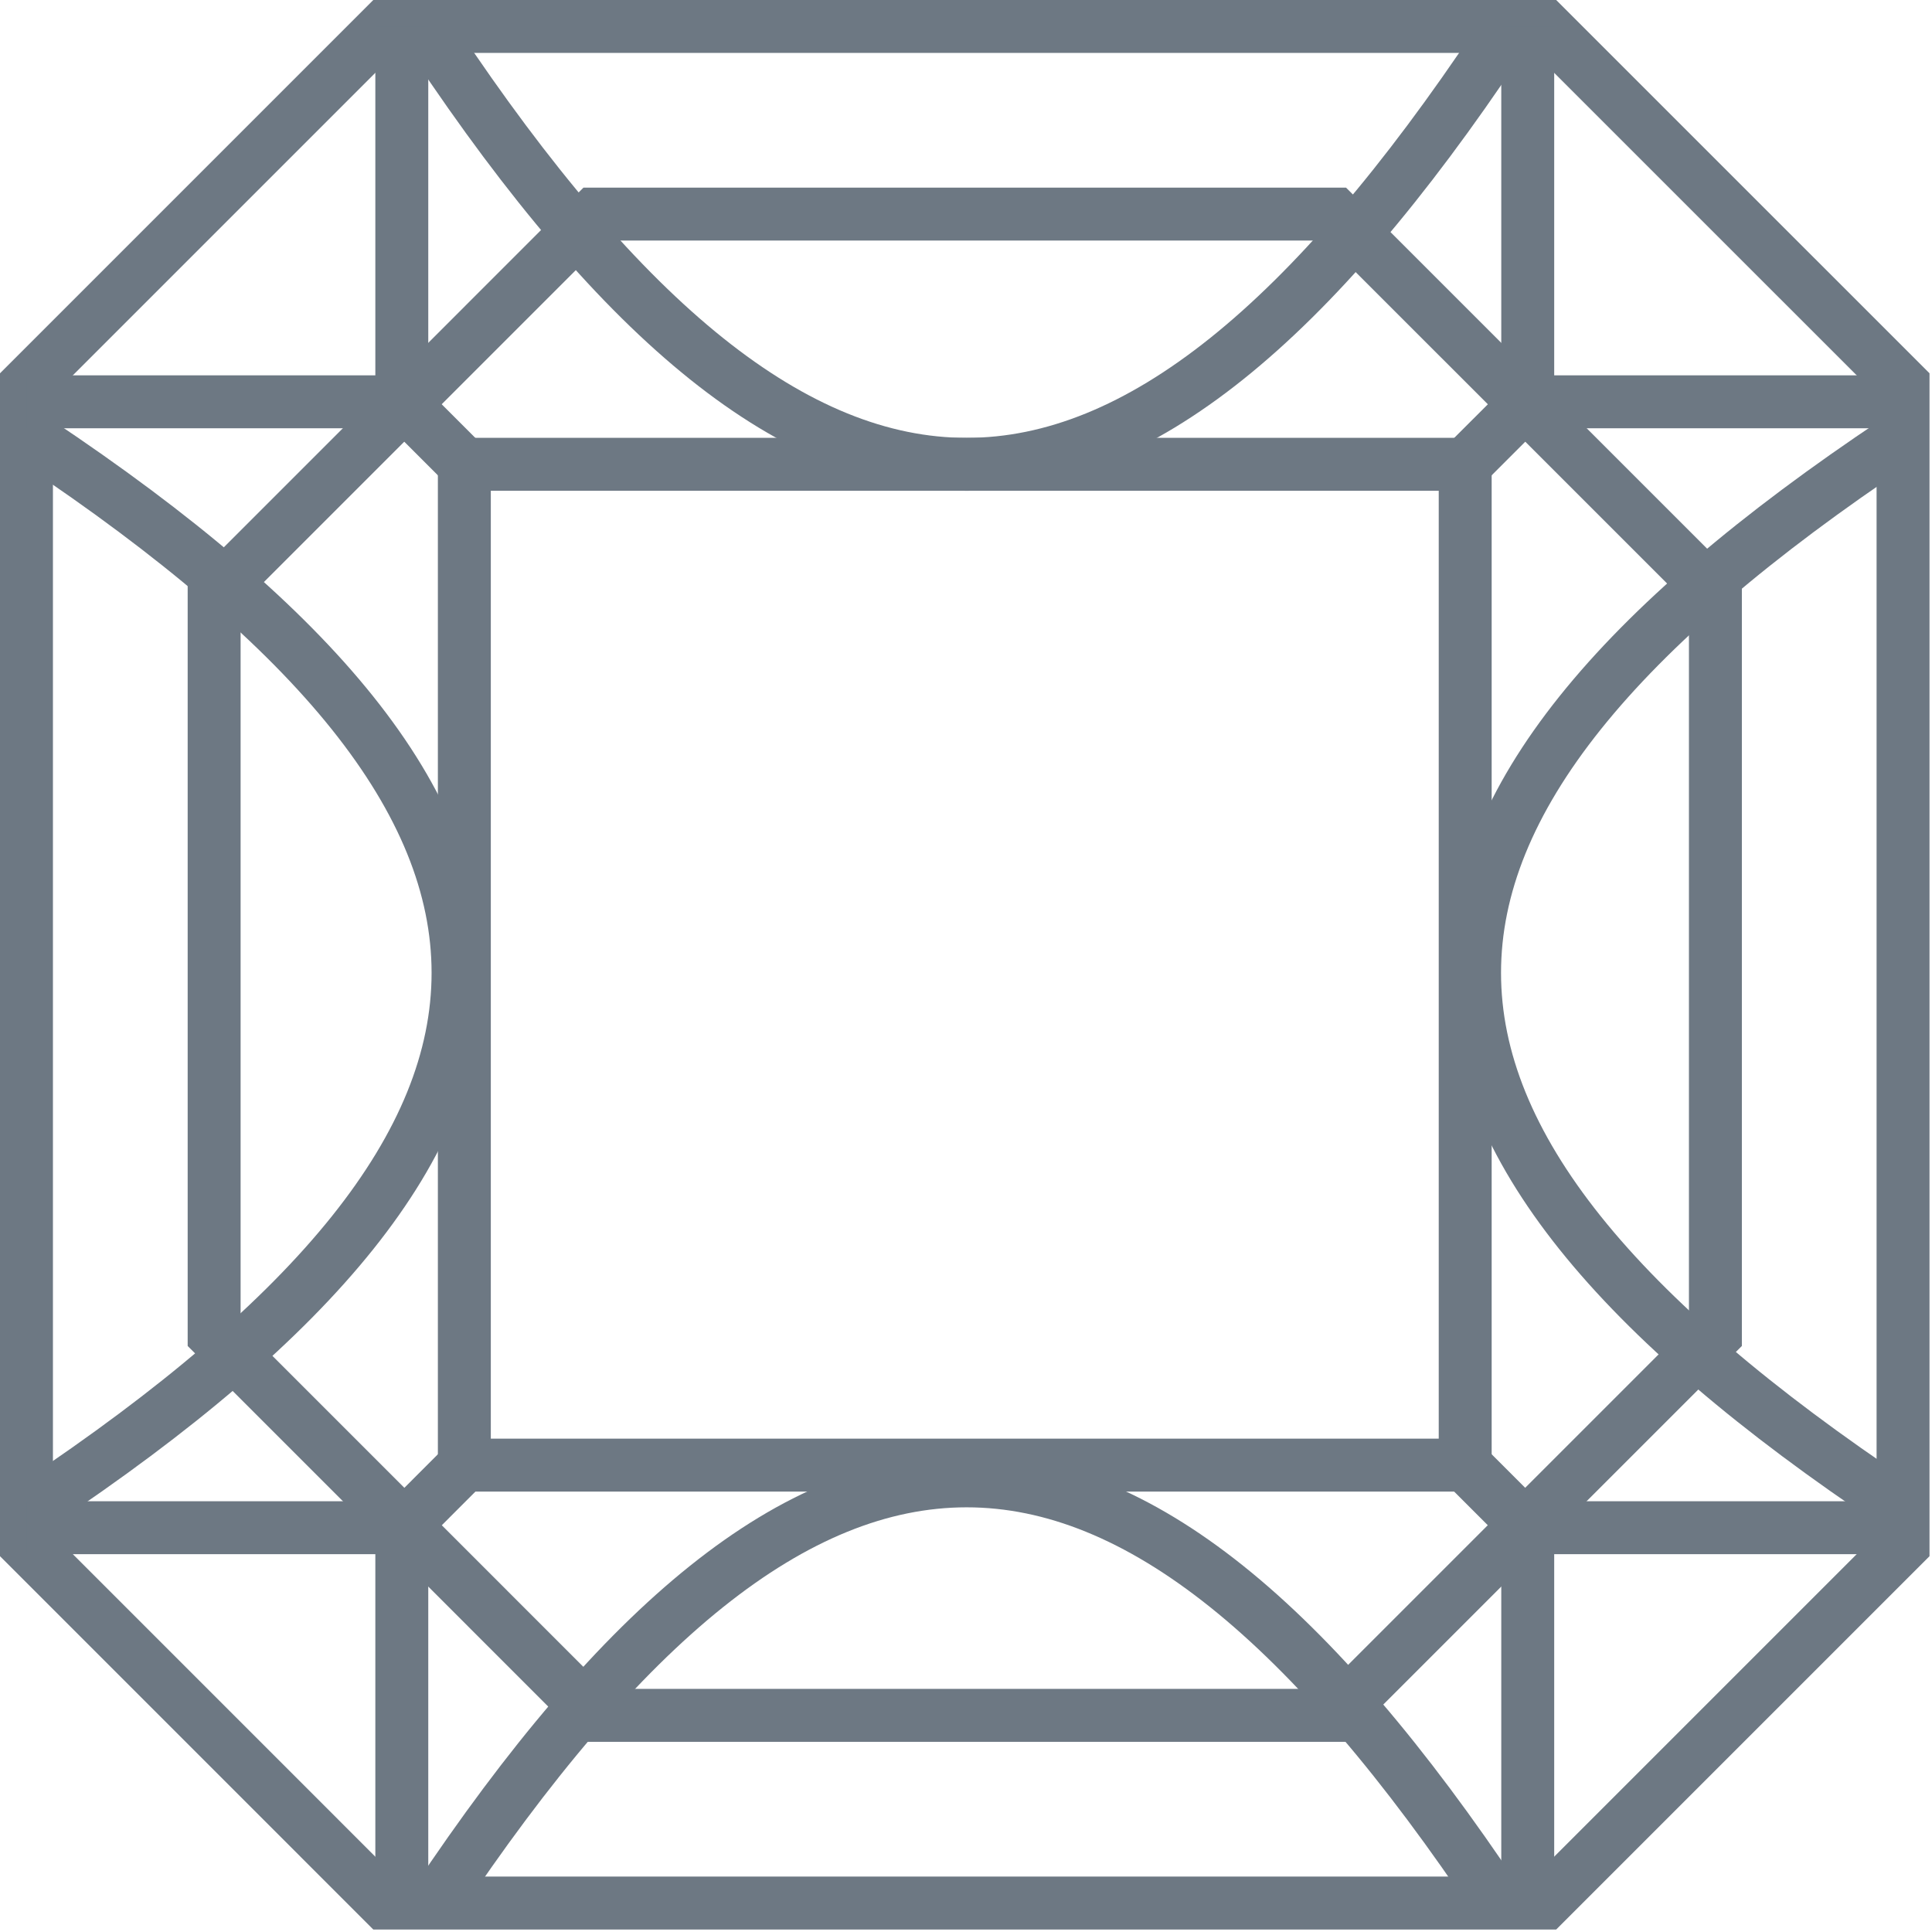
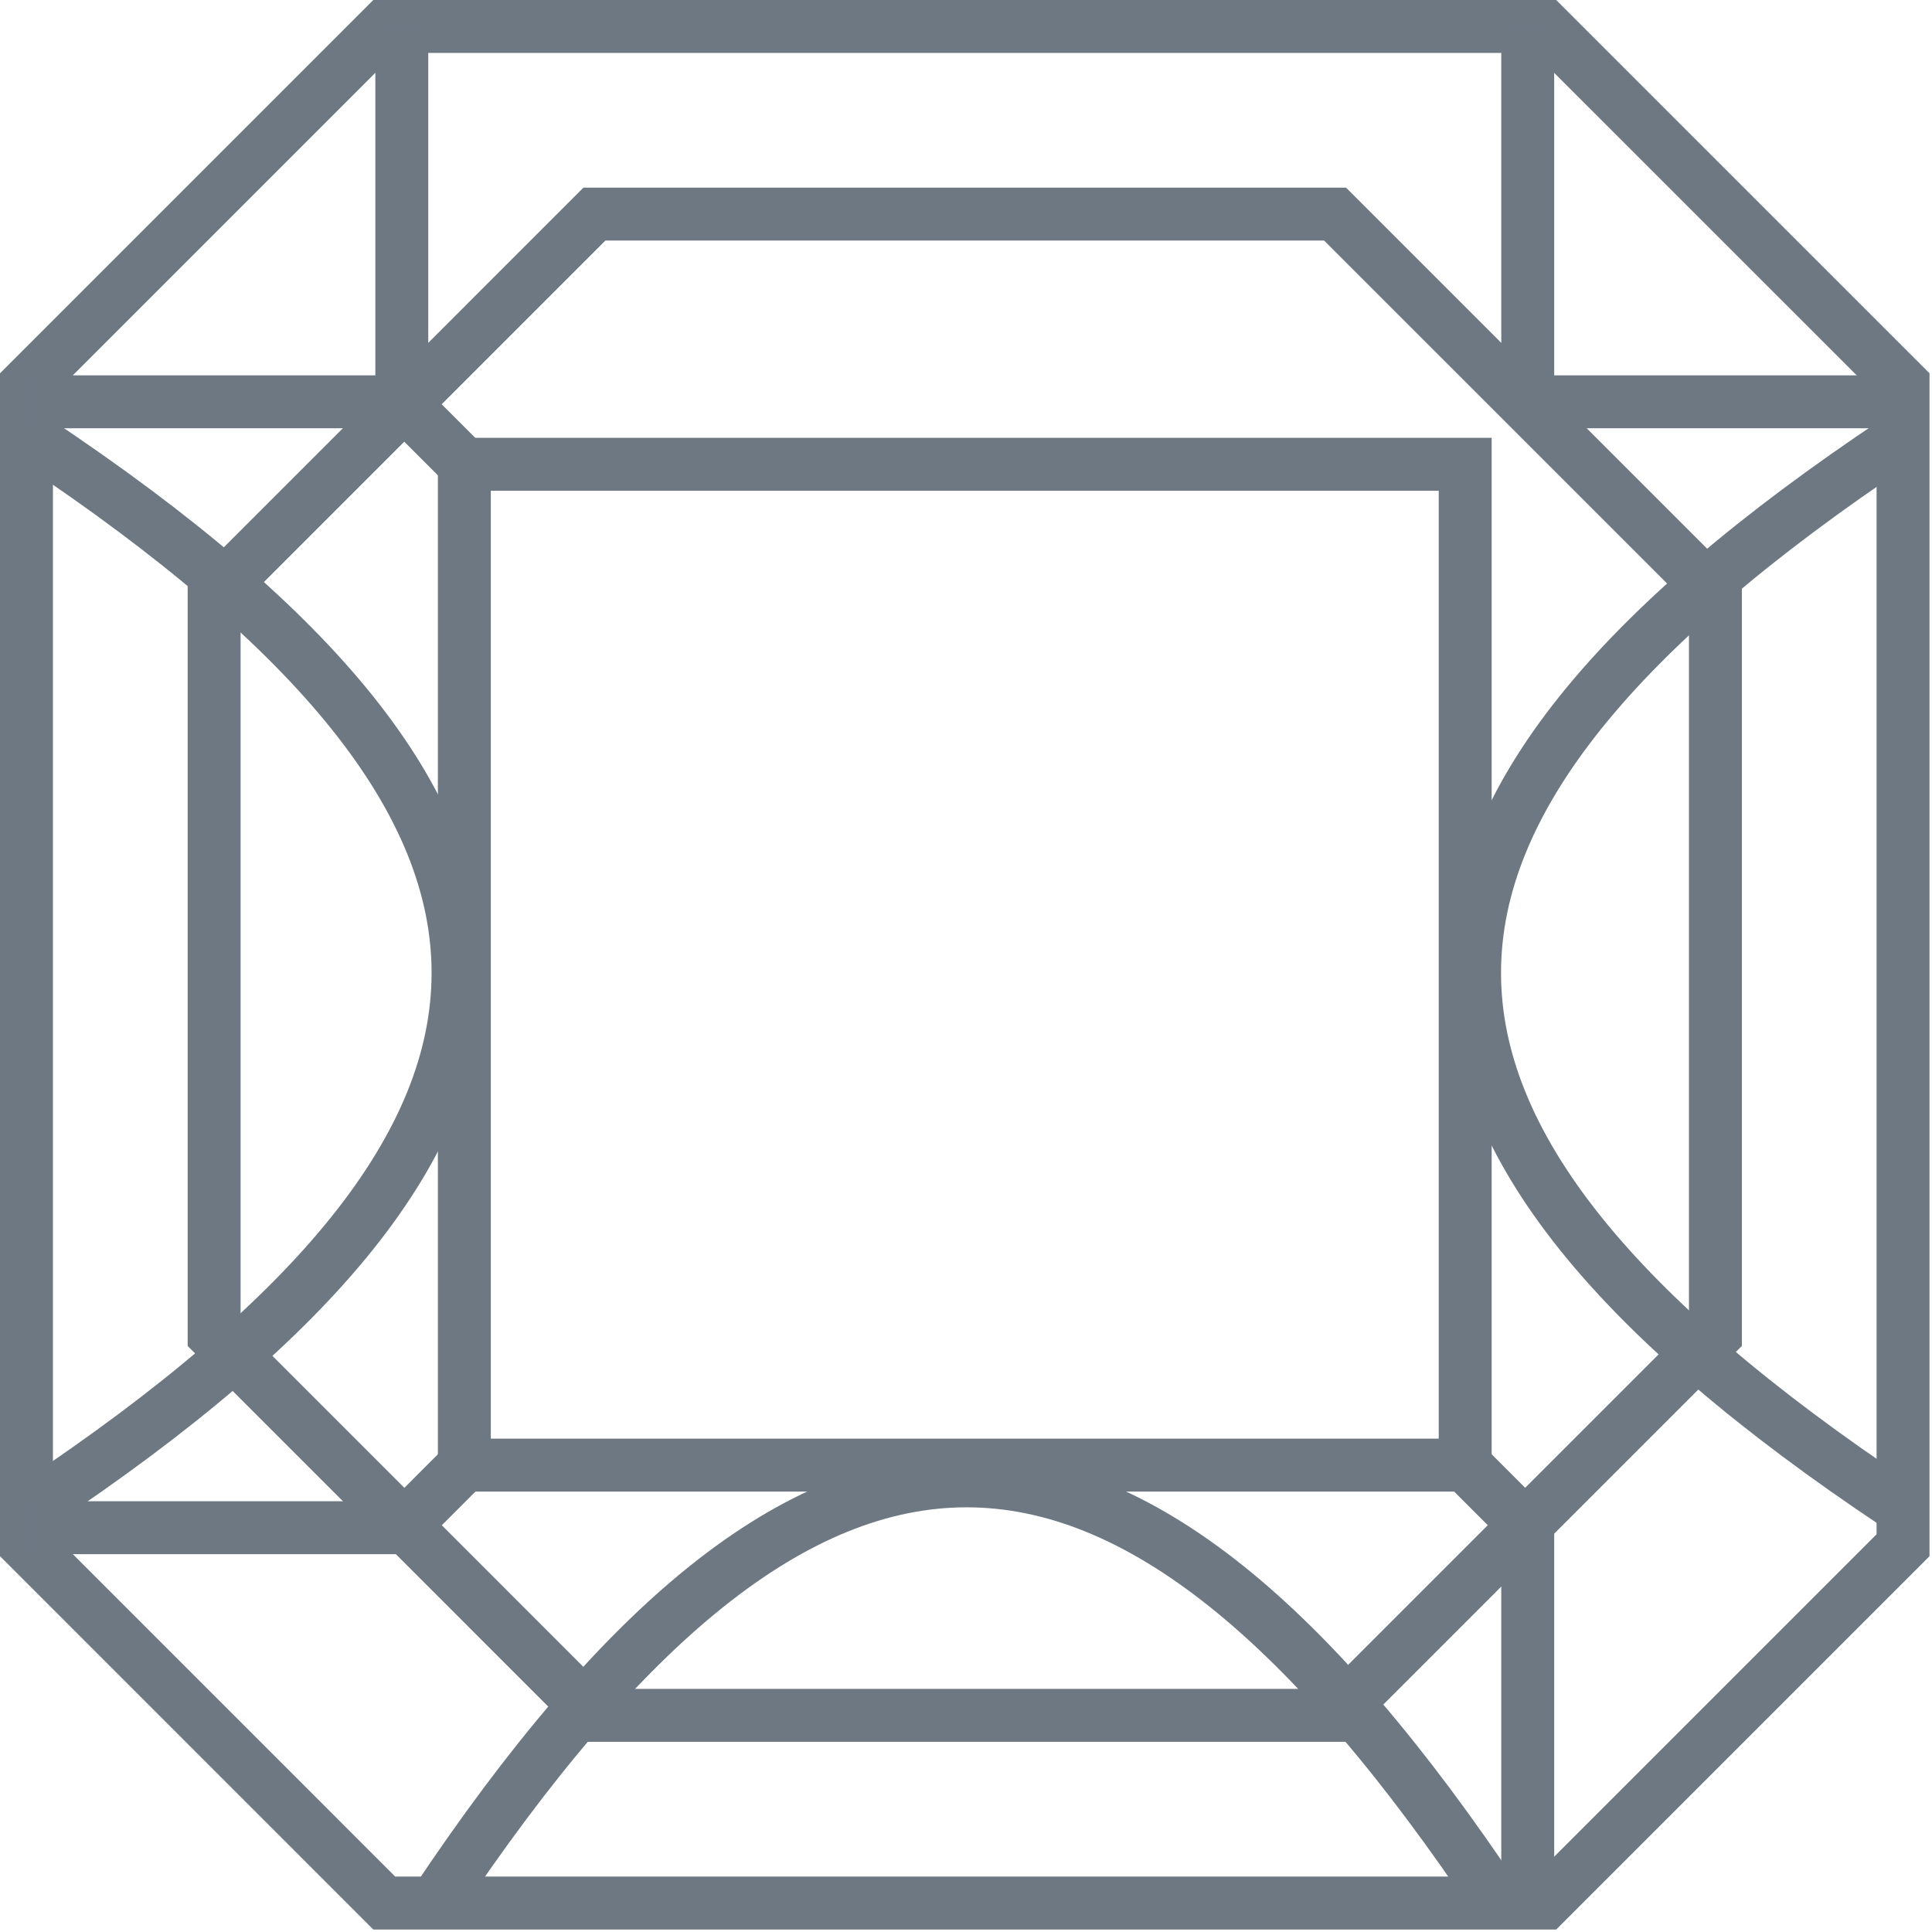
<svg xmlns="http://www.w3.org/2000/svg" width="73" height="73" viewBox="0 0 73 73" fill="none">
  <path d="M58.386 1H14.519L1 14.519V58.386L14.519 71.906H58.386L71.906 58.386V14.519L58.386 1Z" stroke="#6D7883" stroke-width="2" stroke-miterlimit="10" />
  <path d="M57.725 57.724V71.905" stroke="#6D7883" stroke-width="2" stroke-miterlimit="10" />
-   <path d="M71.906 57.724H57.725" stroke="#6D7883" stroke-width="2" stroke-miterlimit="10" />
  <path d="M1 57.724H15.181" stroke="#6D7883" stroke-width="2" stroke-miterlimit="10" />
-   <path d="M15.182 71.905V57.724" stroke="#6D7883" stroke-width="2" stroke-miterlimit="10" />
  <path d="M15.182 1V15.181" stroke="#6D7883" stroke-width="2" stroke-miterlimit="10" />
  <path d="M1 15.182H15.181" stroke="#6D7883" stroke-width="2" stroke-miterlimit="10" />
  <path d="M57.725 1V15.181" stroke="#6D7883" stroke-width="2" stroke-miterlimit="10" />
  <path d="M71.906 15.182H57.725" stroke="#6D7883" stroke-width="2" stroke-miterlimit="10" />
  <path d="M15.182 15.182L17.545 17.545" stroke="#6D7883" stroke-width="2" stroke-miterlimit="10" />
-   <path d="M57.726 15.182L55.102 17.805" stroke="#6D7883" stroke-width="2" stroke-miterlimit="10" />
  <path d="M57.724 57.725L55.148 55.149" stroke="#6D7883" stroke-width="2" stroke-miterlimit="10" />
  <path d="M15.183 57.727L17.546 55.363" stroke="#6D7883" stroke-width="2" stroke-miterlimit="10" />
  <path d="M50.445 64.814H22.461L8.091 50.443V22.459L22.461 8.089H50.445L64.816 22.459V50.443L50.445 64.814Z" stroke="#6D7883" stroke-width="2" stroke-miterlimit="10" />
  <path d="M55.362 17.543H17.545V55.359H55.362V17.543Z" stroke="#6D7883" stroke-width="2" stroke-miterlimit="10" />
  <path d="M56.614 71.907C42.433 50.636 30.615 50.636 16.434 71.907" stroke="#6D7883" stroke-width="2" stroke-miterlimit="10" />
-   <path d="M16.434 1.59C30.615 22.862 42.433 22.862 56.614 1.59" stroke="#6D7883" stroke-width="2" stroke-miterlimit="10" />
  <path d="M1.354 56.849C22.625 42.668 22.625 30.85 1.354 16.669" stroke="#6D7883" stroke-width="2" stroke-miterlimit="10" />
  <path d="M71.67 16.669C50.398 30.85 50.398 42.668 71.67 56.849" stroke="#6D7883" stroke-width="2" stroke-miterlimit="10" />
</svg>